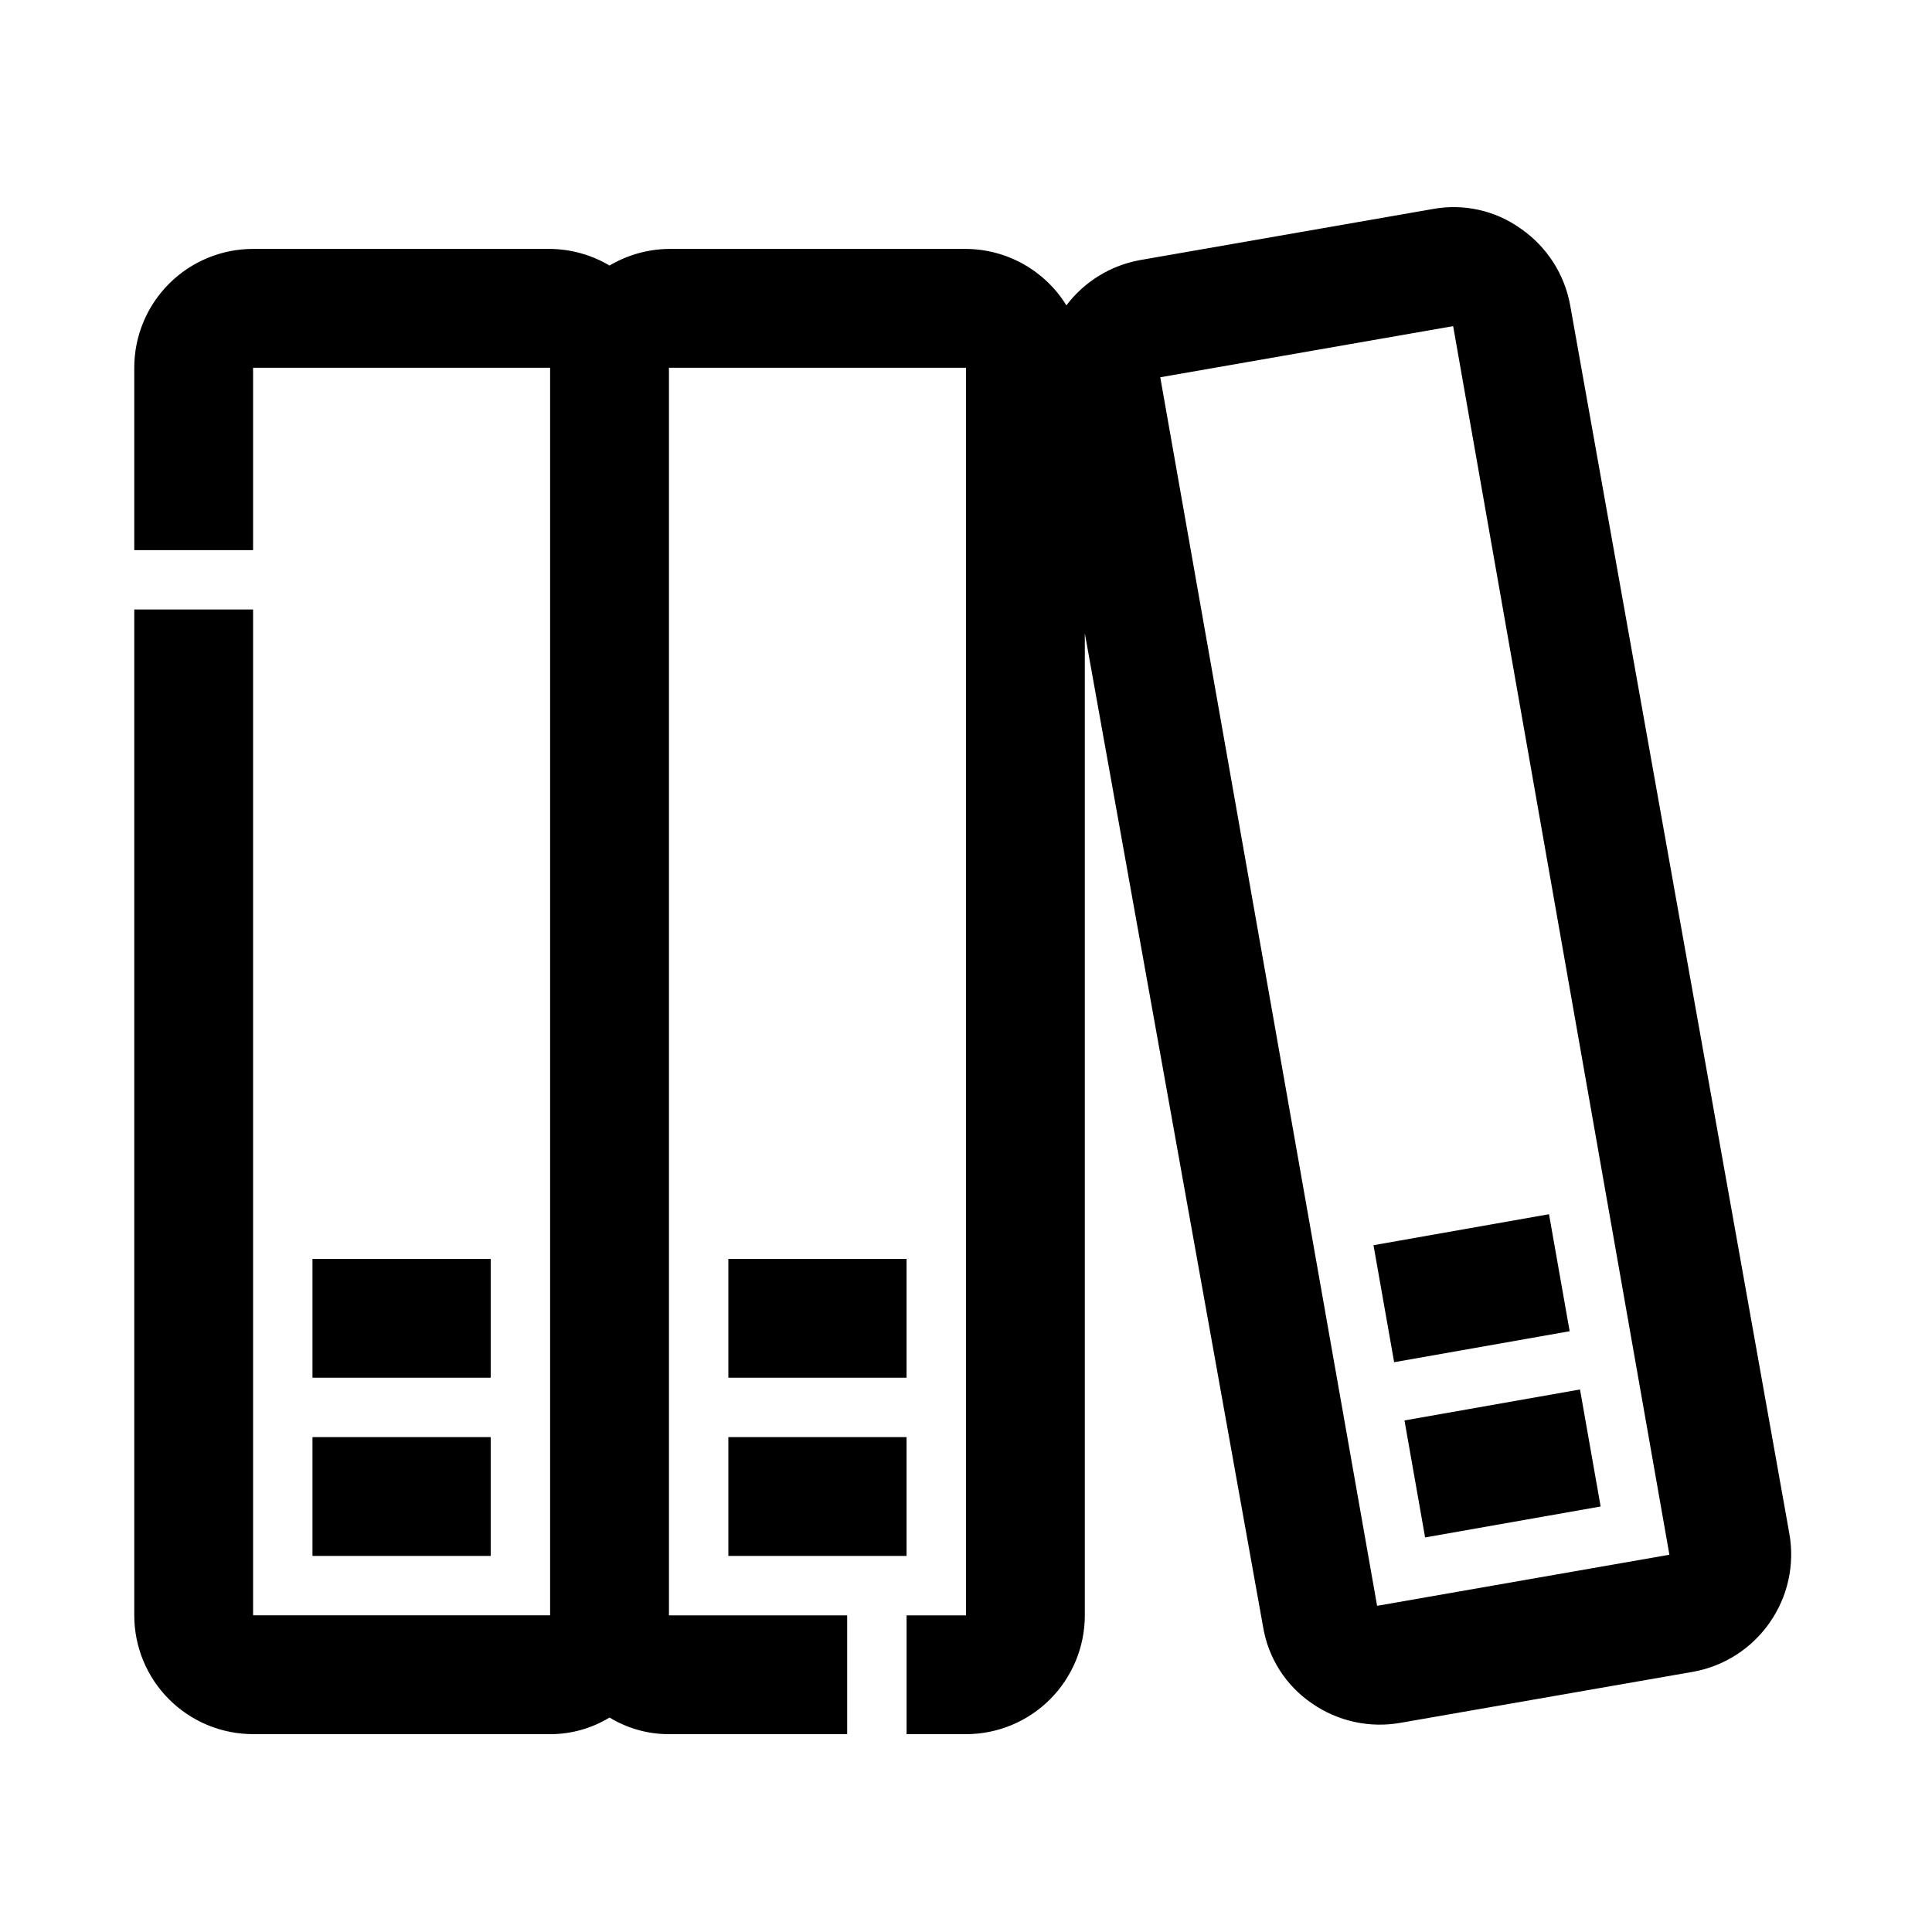
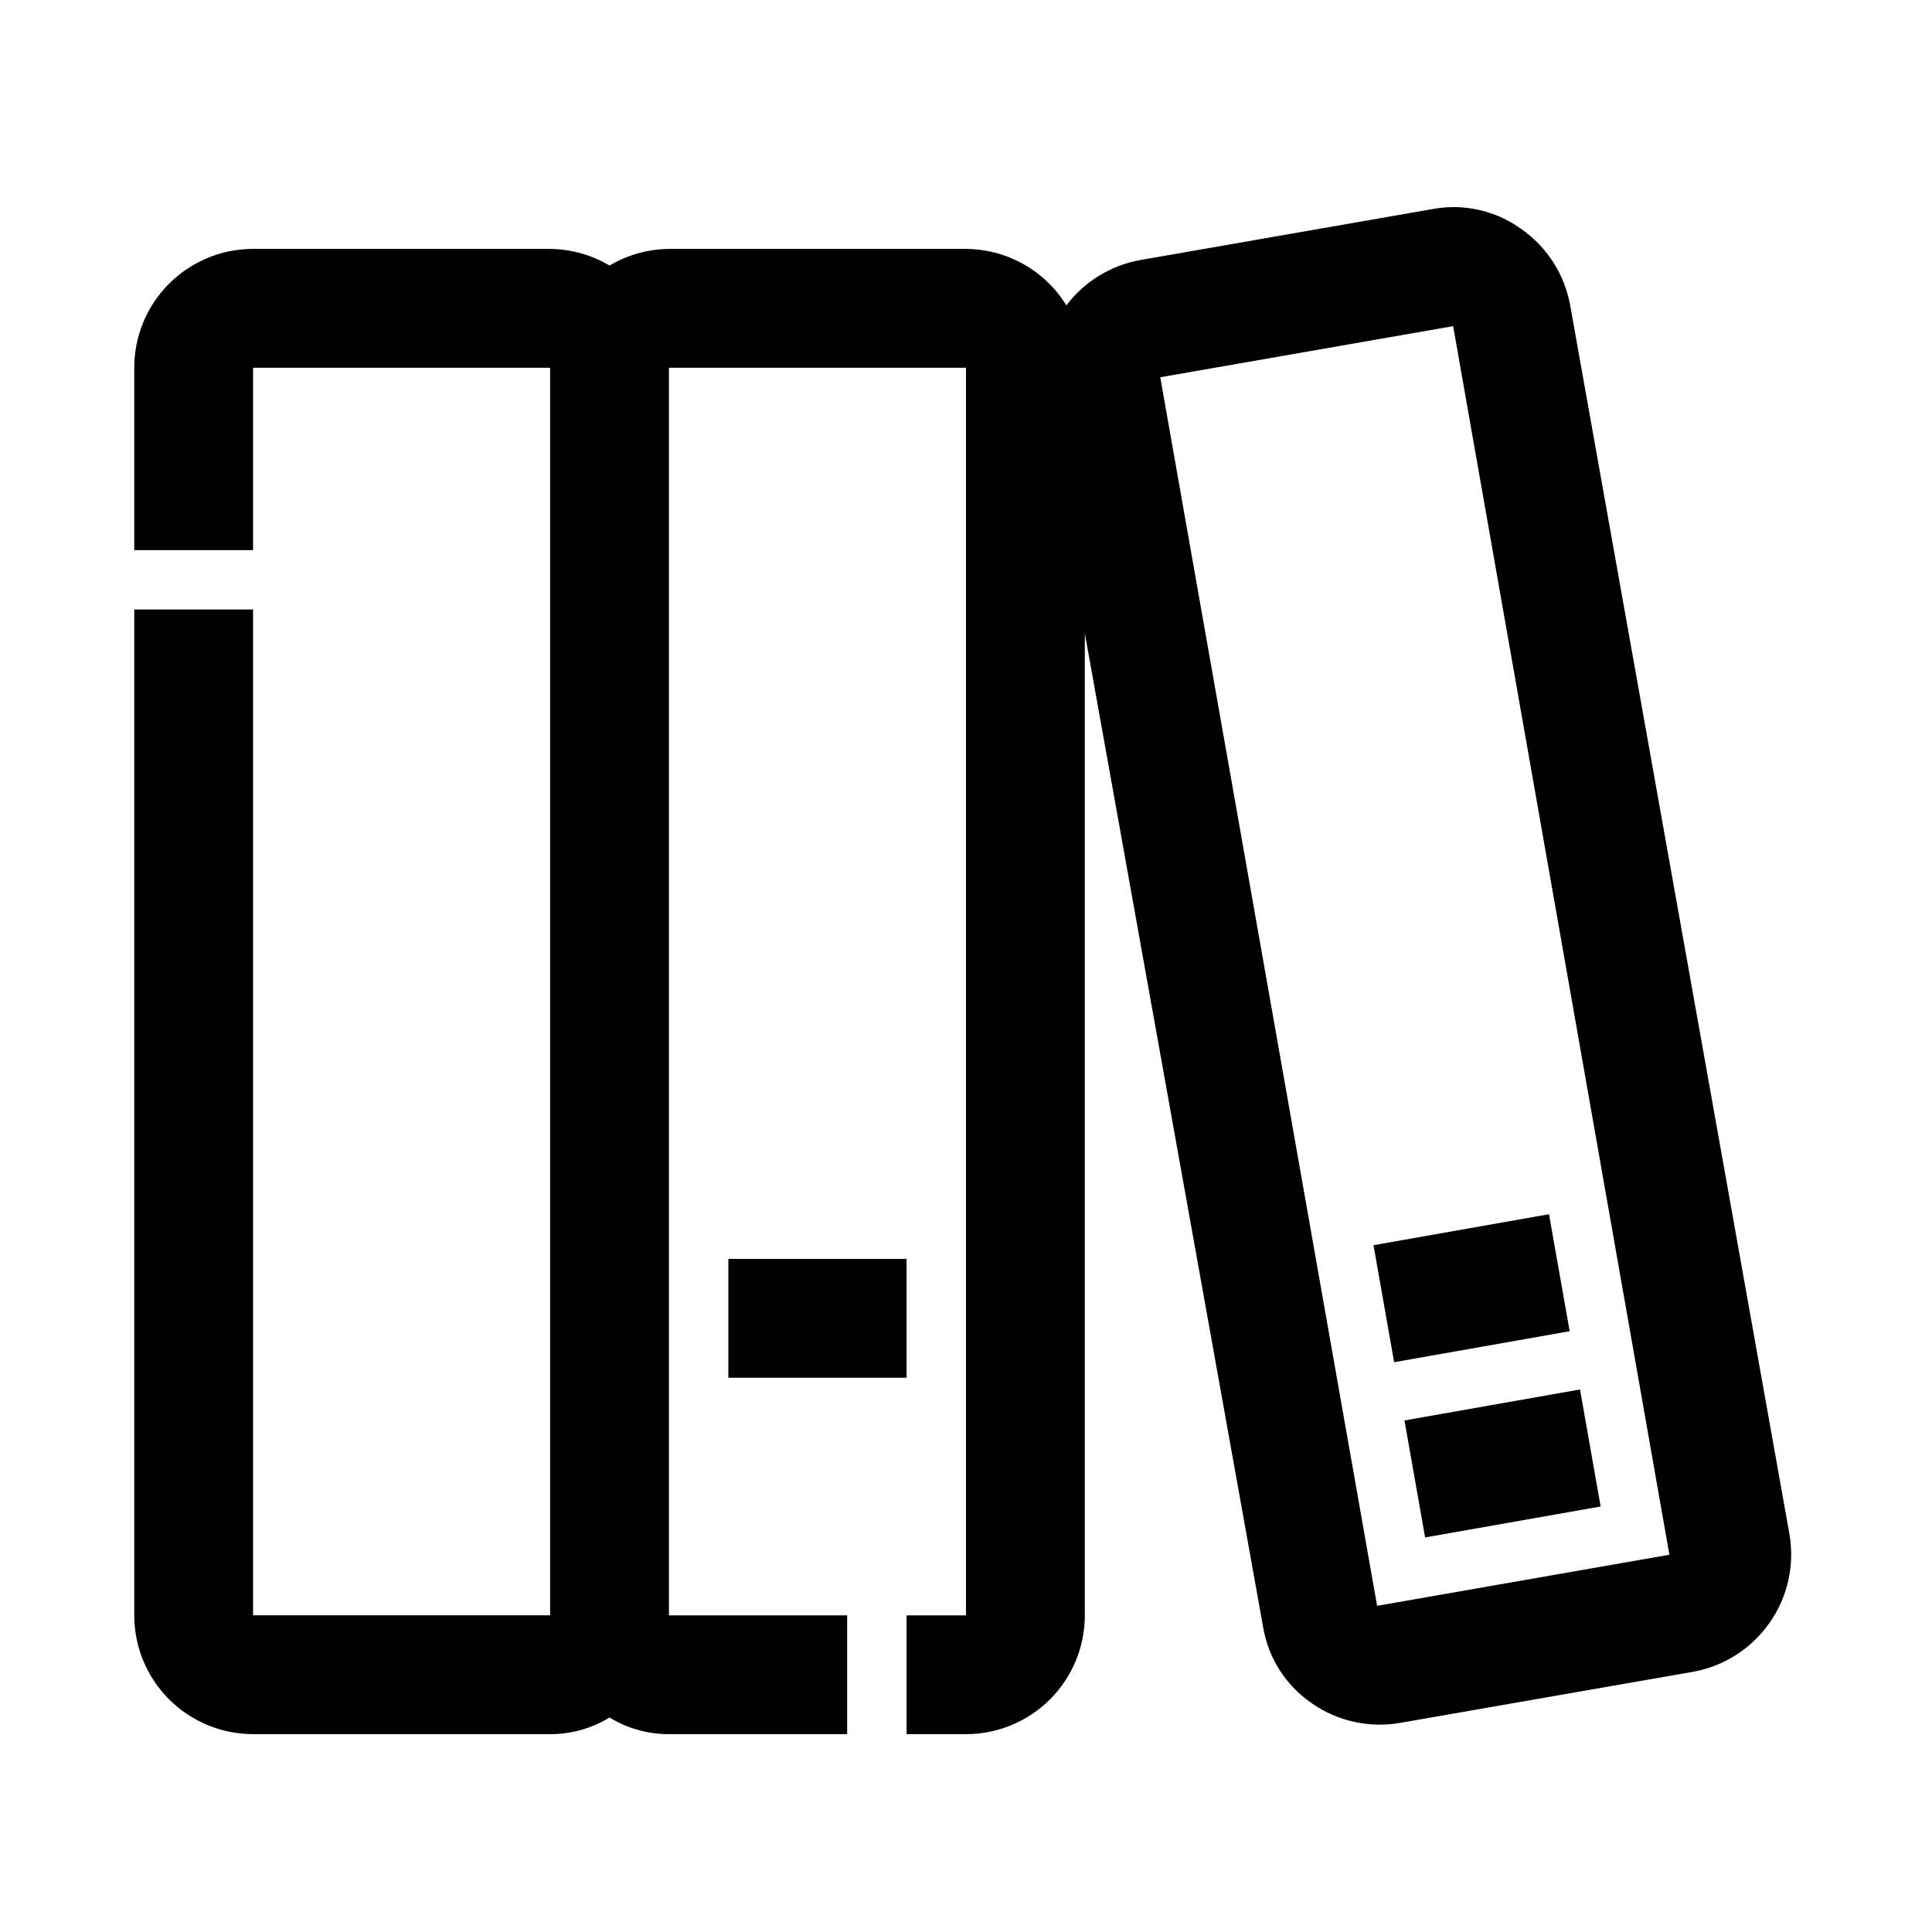
<svg xmlns="http://www.w3.org/2000/svg" fill="#000000" width="800px" height="800px" version="1.1" viewBox="144 144 512 512">
  <g>
    <path d="m211.07 603.57h78.719c5.555 0.012 11.004-1.516 15.746-4.41 4.738 2.894 10.188 4.422 15.742 4.41h47.23v-31.488h-47.23v-330.62h78.719v330.62h-15.742v31.488h15.746c8.352 0 16.359-3.32 22.266-9.223 5.902-5.906 9.223-13.914 9.223-22.266v-260.25l47.23 263.24c1.344 8.25 6.008 15.59 12.91 20.309 6.824 4.766 15.258 6.633 23.457 5.195l77.617-13.539h0.004c8.234-1.484 15.543-6.188 20.309-13.07 4.766-6.824 6.633-15.258 5.195-23.457l-58.094-325.59c-1.484-8.238-6.188-15.547-13.07-20.312-6.781-4.863-15.258-6.738-23.457-5.195l-77.617 13.539v0.004c-7.723 1.434-14.629 5.699-19.367 11.965-5.699-9.238-15.754-14.891-26.605-14.957h-78.723c-5.543 0.059-10.977 1.578-15.742 4.406-4.769-2.828-10.199-4.348-15.746-4.406h-78.719c-8.352 0-16.359 3.316-22.266 9.223-5.906 5.902-9.223 13.914-9.223 22.266v48.332h31.488v-48.332h78.719v330.62h-78.719v-266.55h-31.488v266.55c0 8.352 3.316 16.359 9.223 22.266 5.906 5.902 13.914 9.223 22.266 9.223zm318.03-373.14 57.309 325.59-77.461 13.539-57.469-325.58z" />
-     <path d="m226.81 524.85h47.23v31.488h-47.23z" />
-     <path d="m226.81 477.62h47.23v31.488h-47.23z" />
-     <path d="m337.02 524.85h47.23v31.488h-47.23z" />
    <path d="m337.02 477.62h47.23v31.488h-47.23z" />
    <path d="m516.2 520.43 46.516-8.203 5.469 31.008-46.516 8.203z" />
    <path d="m507.99 473.99 46.512-8.211 5.473 31.008-46.512 8.211z" />
  </g>
</svg>